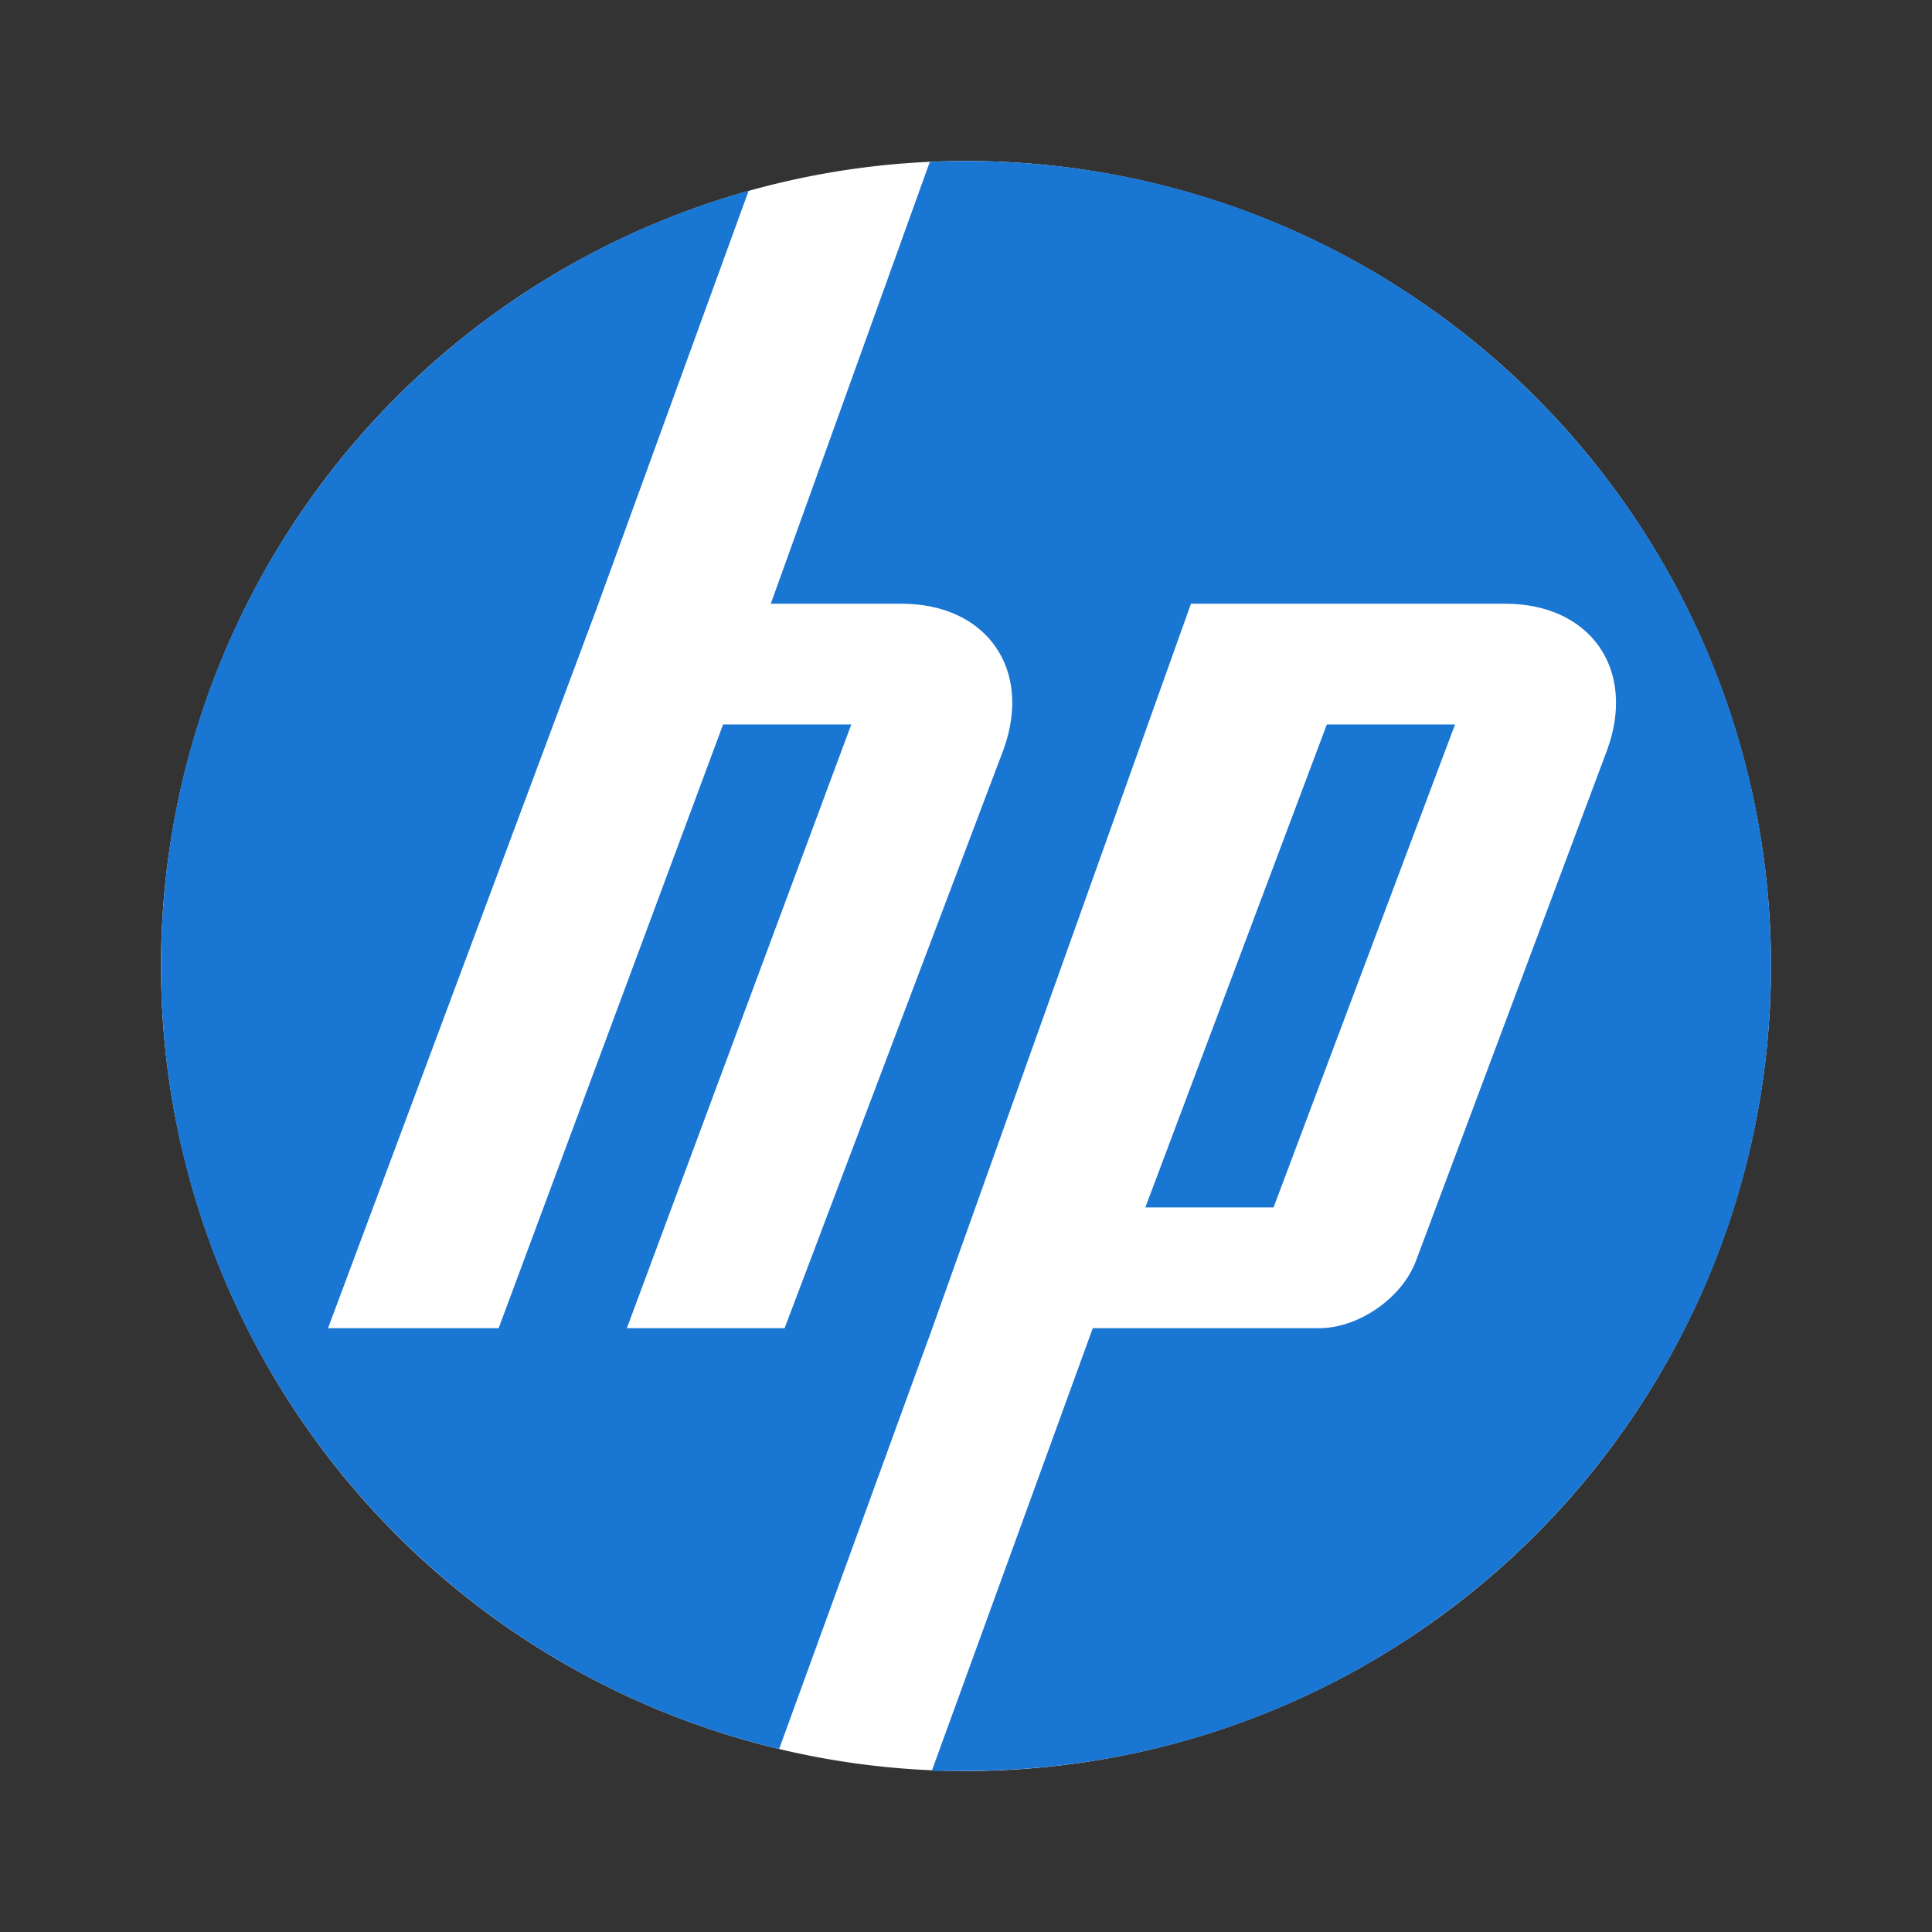
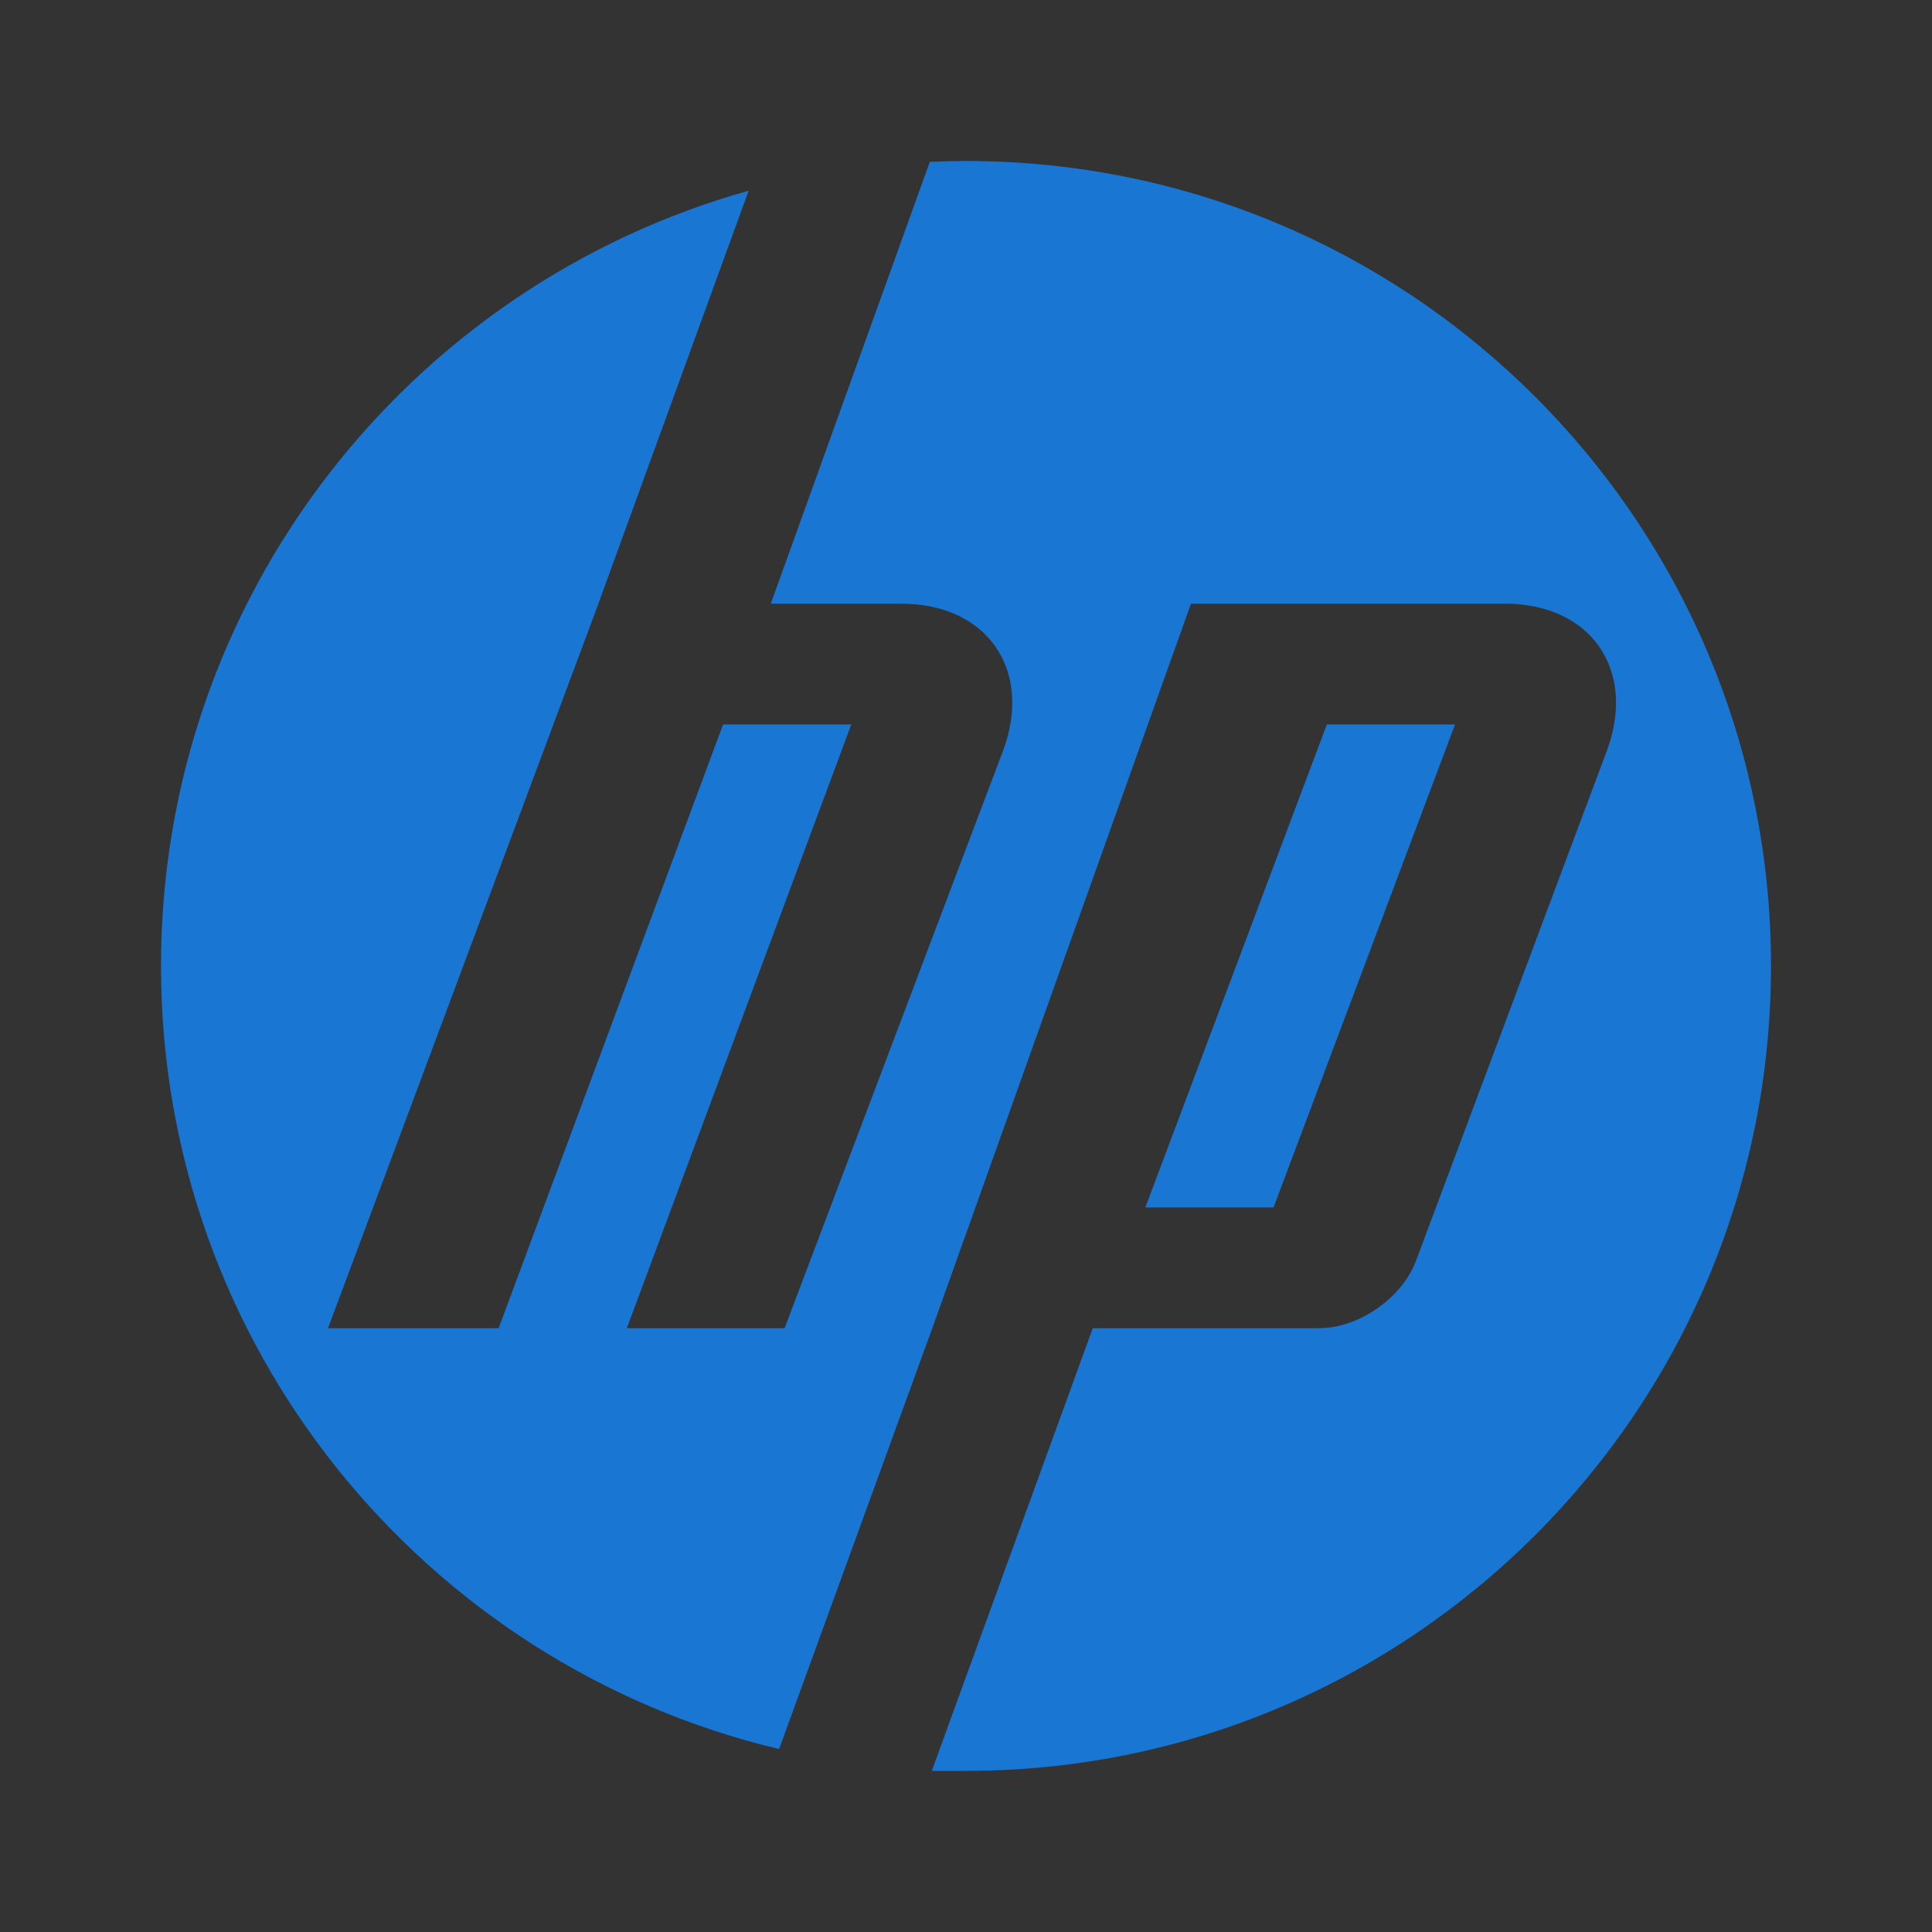
<svg xmlns="http://www.w3.org/2000/svg" viewBox="0 0 48 48" width="48px" height="48px">
  <rect x="0" y="0" width="48" height="48" fill="#333333" stroke="none" />
-   <path fill="#fff" d="M24 4A20 20 0 1 0 24 44A20 20 0 1 0 24 4Z" />
  <path fill="#1976d2" d="M24,43.997c-0.199,0-0.652,0.006-0.85,0l4-10.999h5.625c0.987,0,2.071-0.759,2.409-1.686l4.748-12.687c0.725-1.995-0.417-3.626-2.539-3.626h-7.804l-6.518,18.257h-0.002l-3.712,10.198C10.55,41.361,4,33.445,4,23.999c0-9.174,6.178-16.905,14.6-19.261l-3.83,10.526h-0.001L8.15,32.998h4.239l5.576-14.999h3.185l-5.576,14.999l3.919,0.001l5.438-14.374c0.726-1.995-0.416-3.626-2.536-3.626H19.15l3.951-10.978C23.399,4.008,23.699,4,24,4c11.046,0,20,8.953,20,19.999S35.046,43.997,24,43.997z M36.15,17.999h-3.185l-4.509,11.999h3.185L36.15,17.999z" />
</svg>